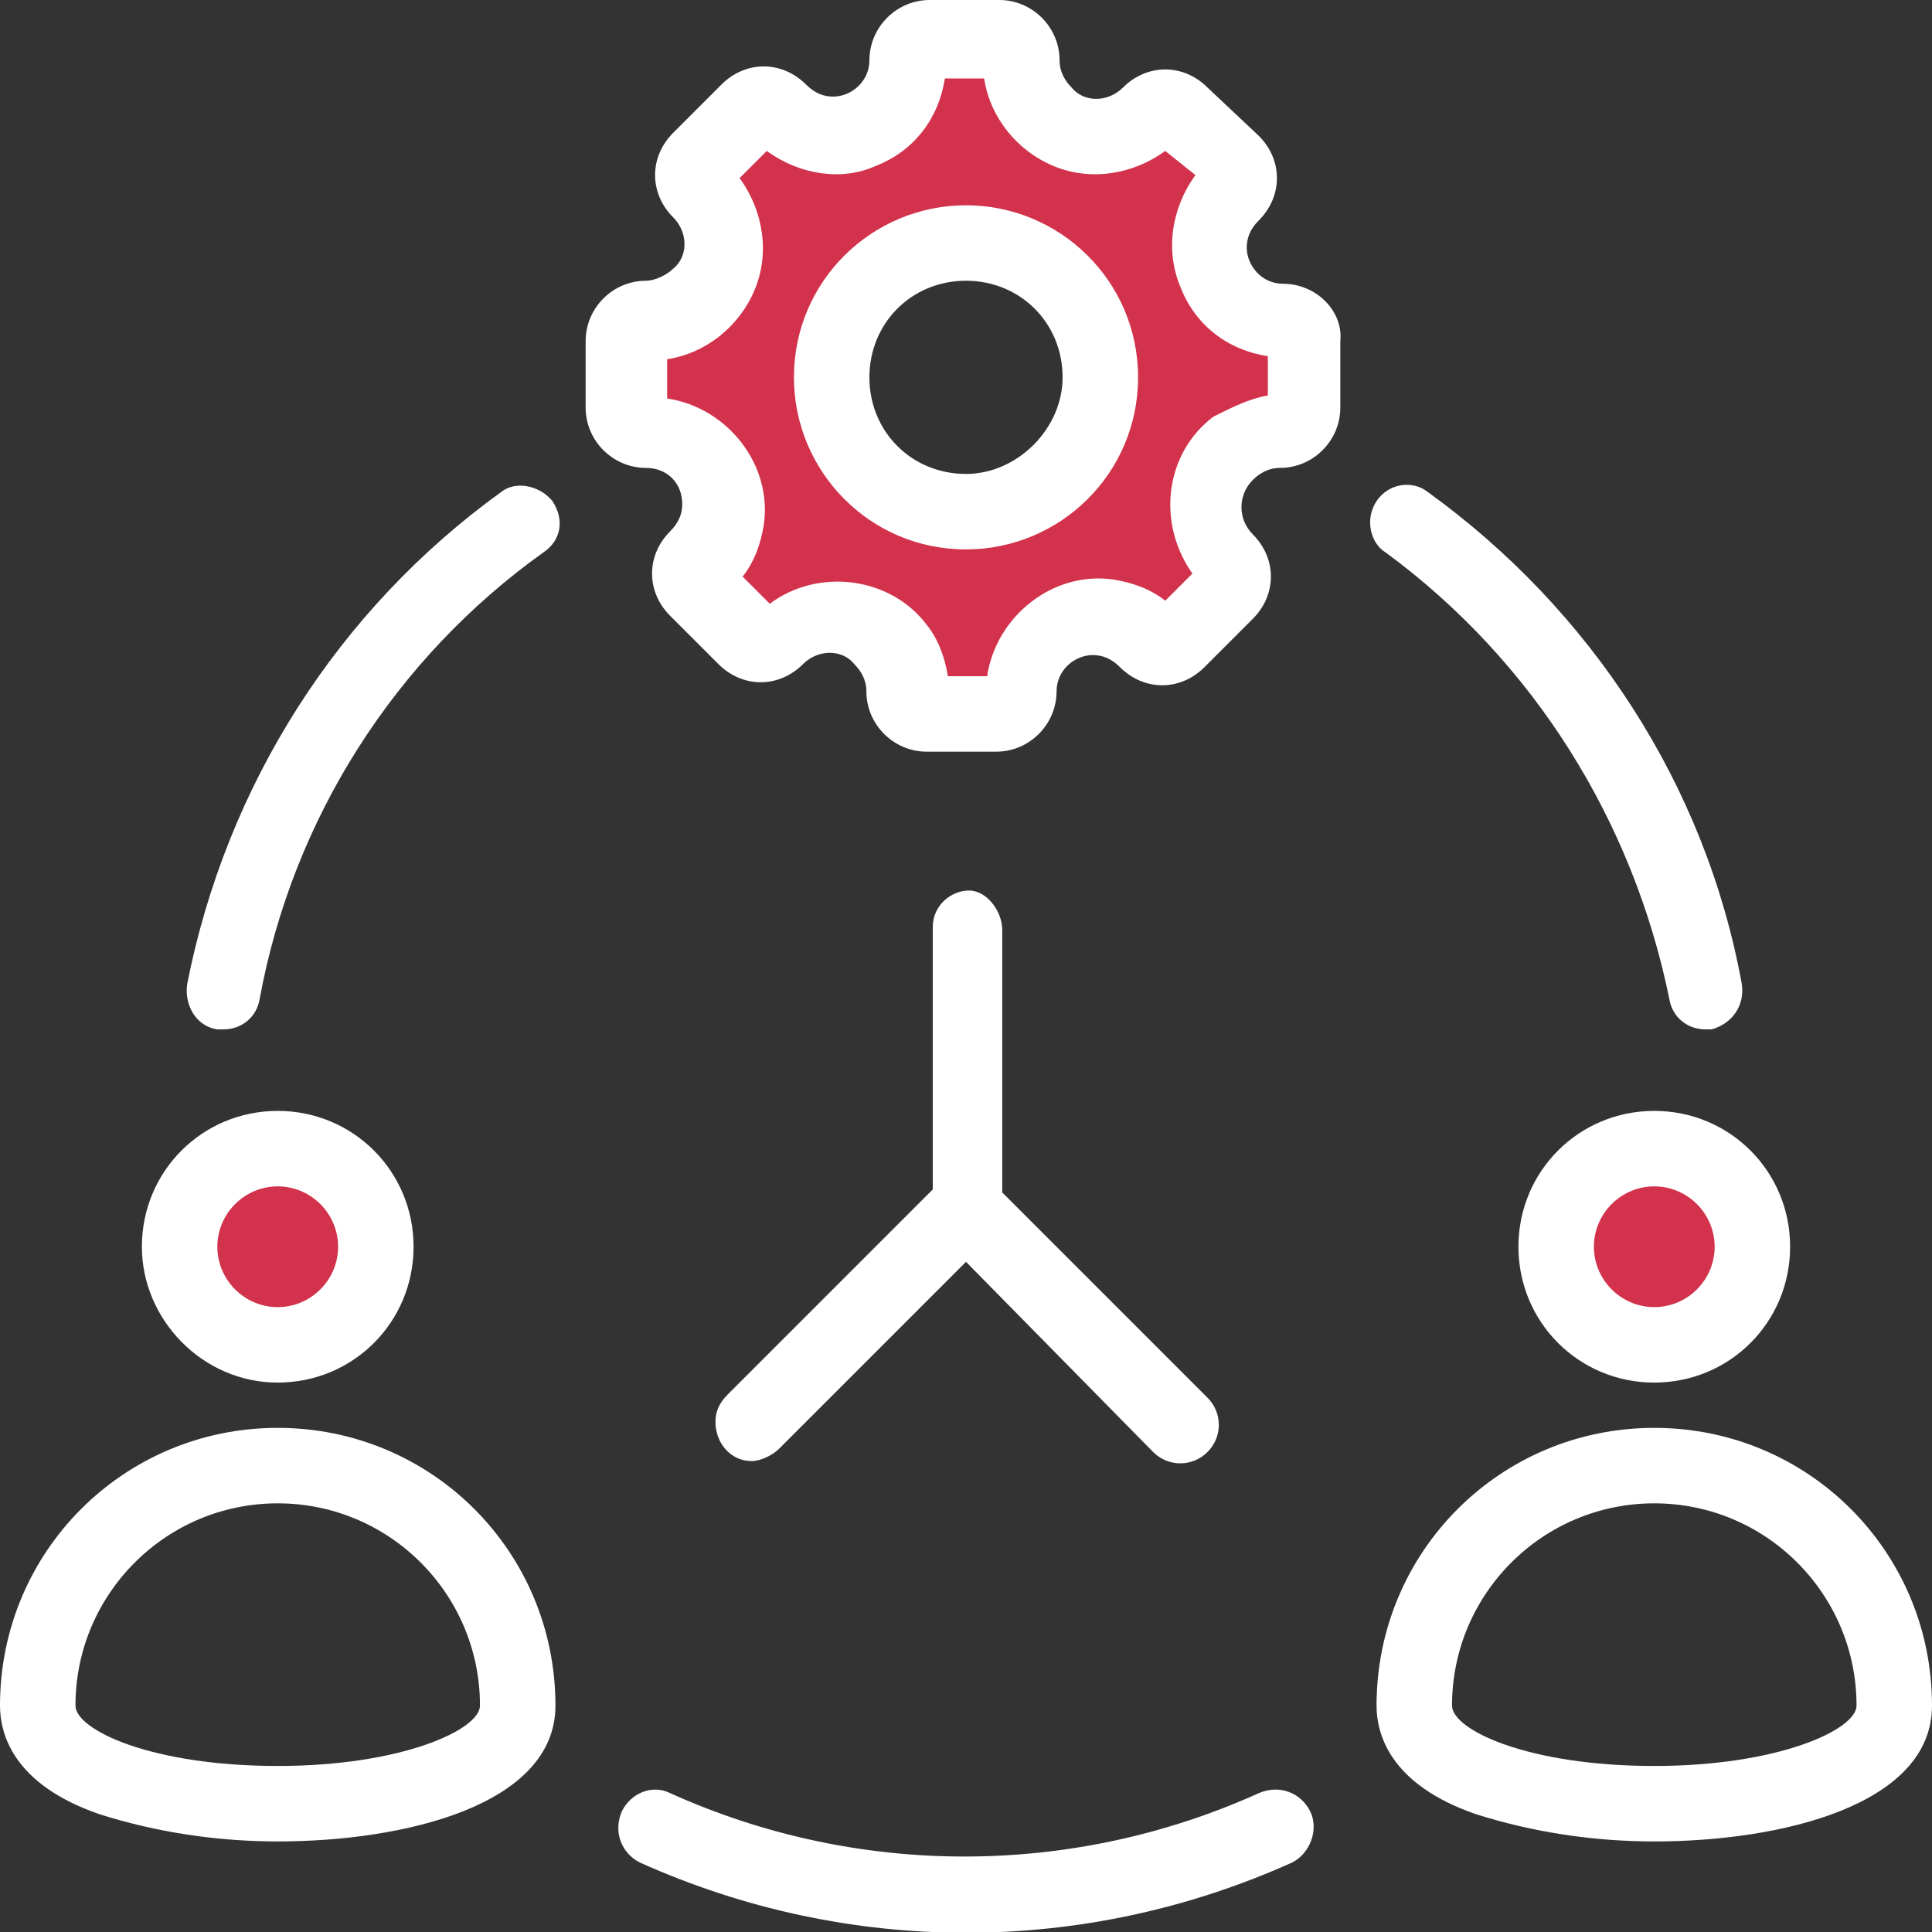
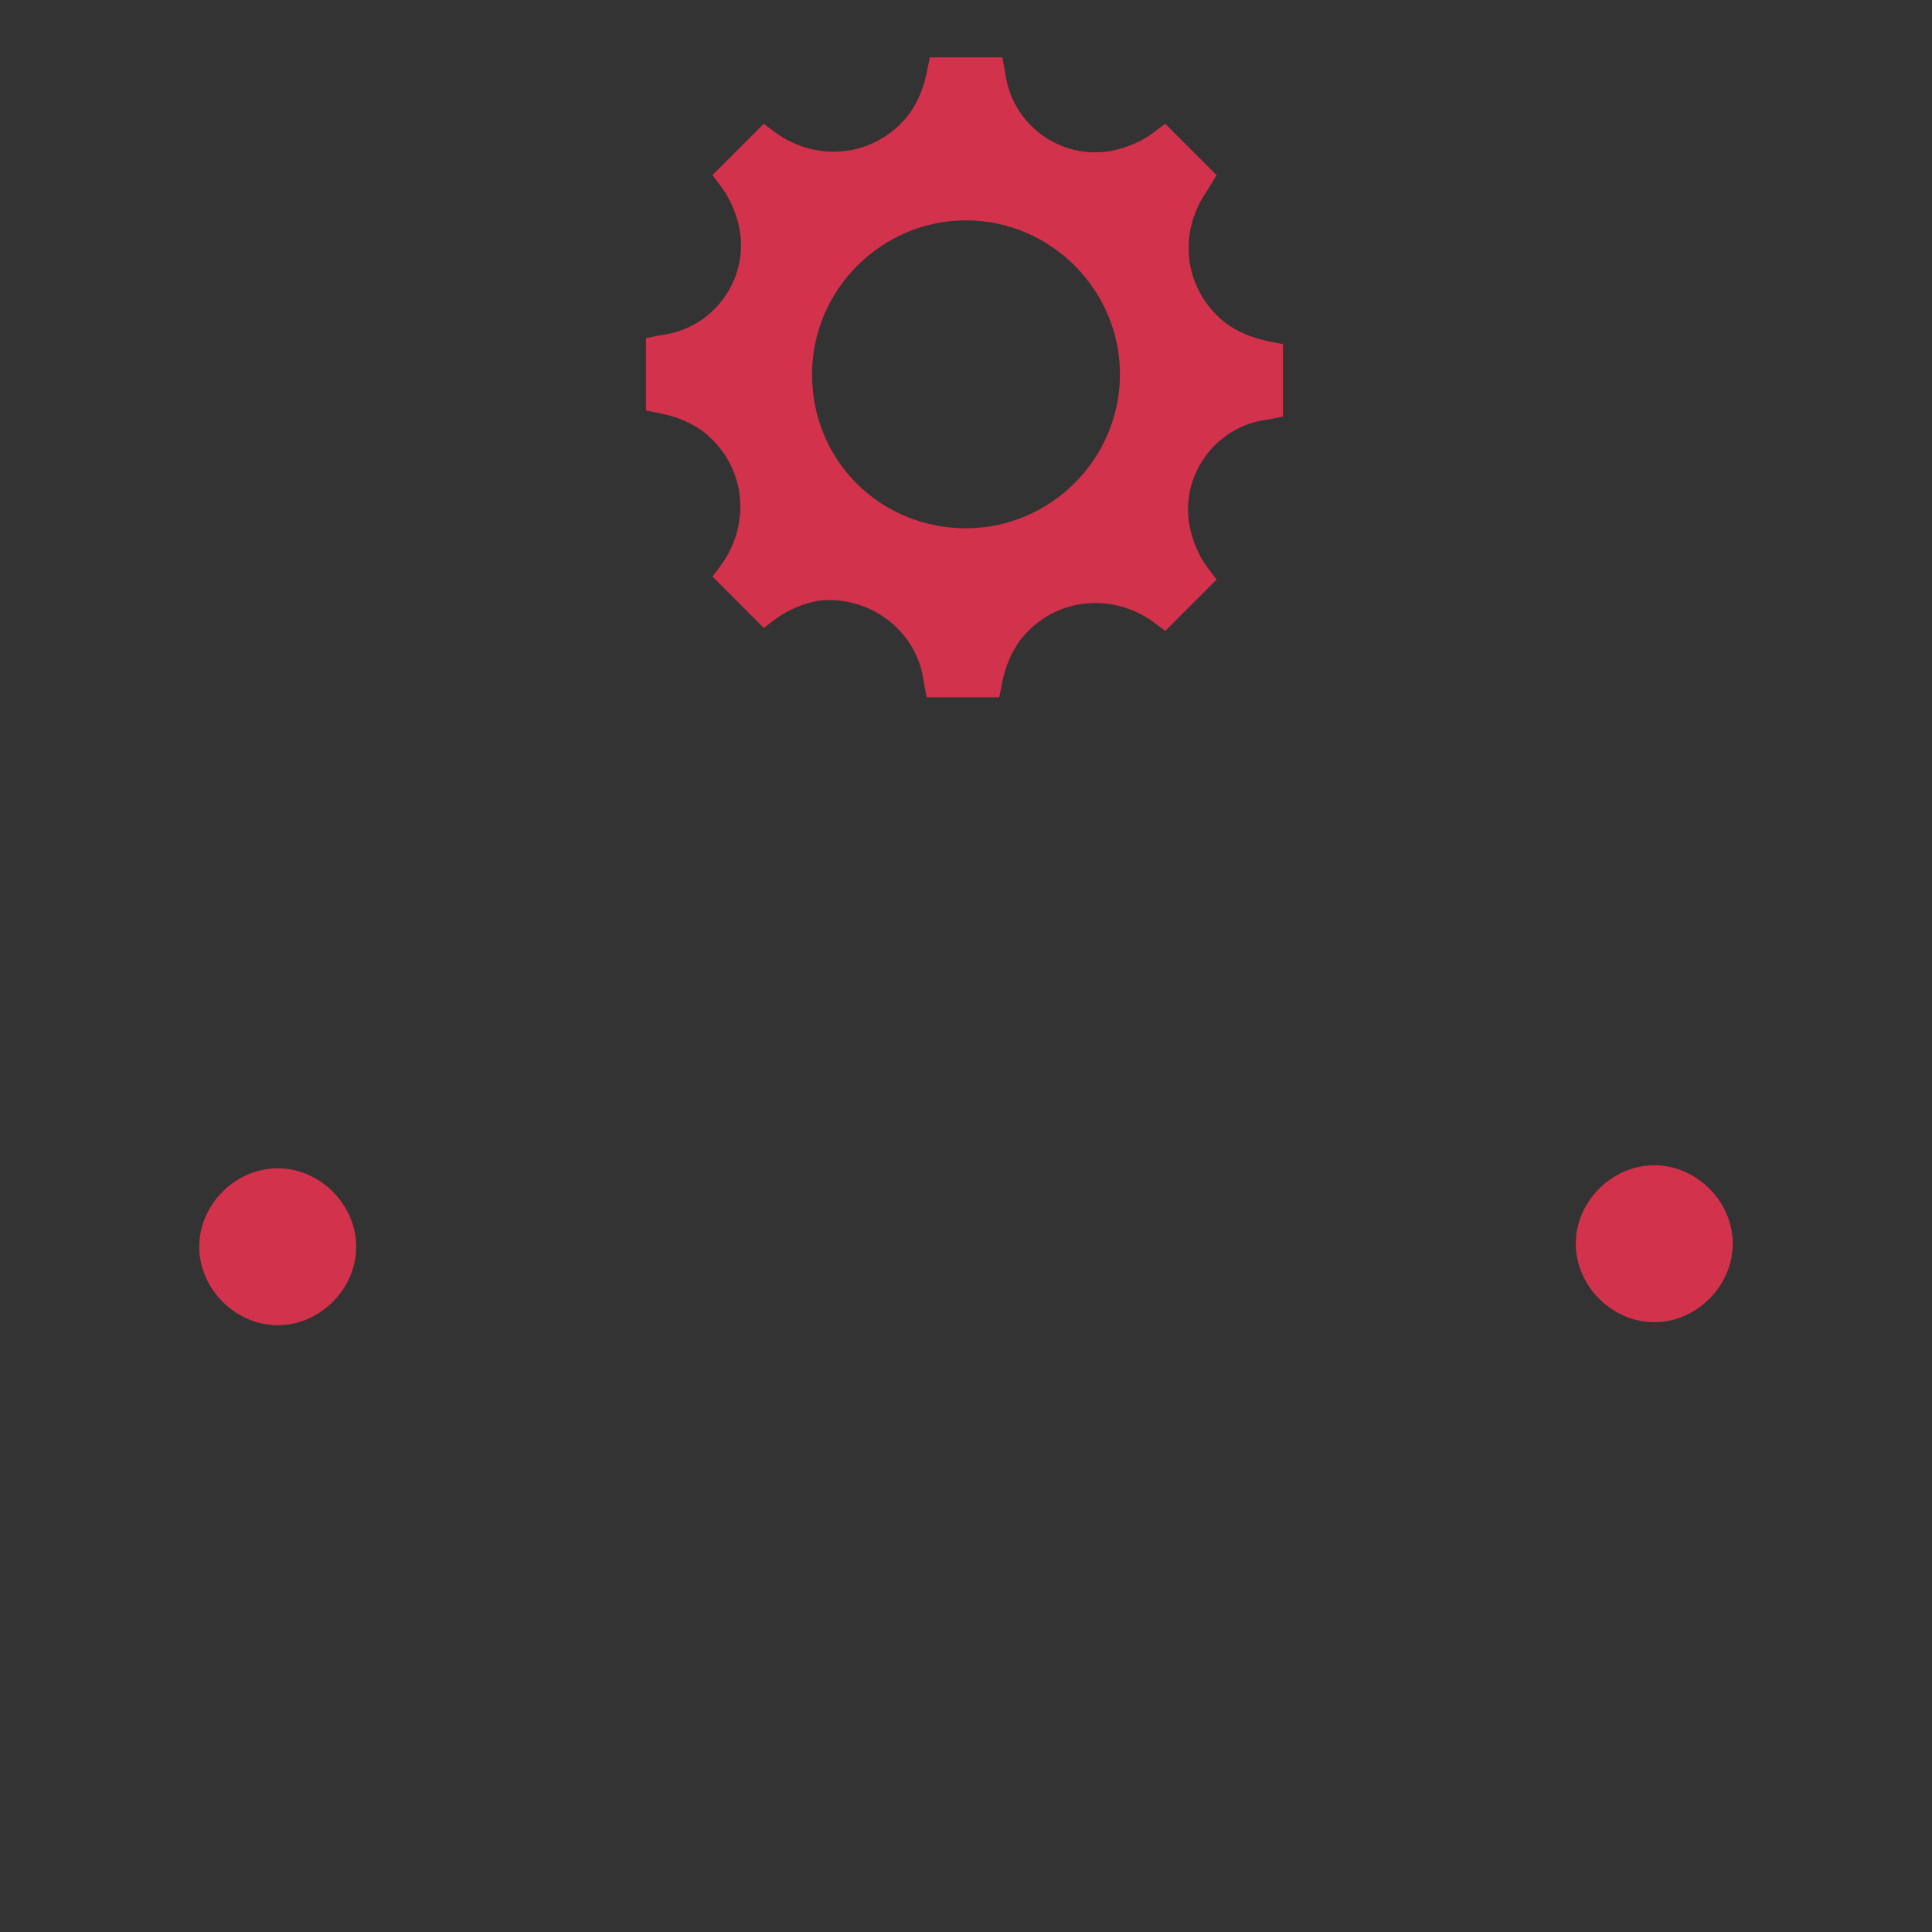
<svg xmlns="http://www.w3.org/2000/svg" version="1.1" id="_021_-_Icon" x="0px" y="0px" viewBox="0 0 64 64" style="enable-background:new 0 0 64 64;" xml:space="preserve">
  <rect x="0" y="0" width="64" height="64" fill="#333333" stroke="none" />
  <style type="text/css">
	.st0{fill-rule:evenodd;clip-rule:evenodd;fill:#D2324B;}
	.st1{fill-rule:evenodd;clip-rule:evenodd;fill:#FFFFFF;}
</style>
  <path id="Path_14361" class="st0" d="M32,17.5c2.8,0,5.1-2.3,5.1-5.1c0-2.8-2.3-5.1-5.1-5.1c-2.8,0-5.1,2.3-5.1,5.1  C26.9,15.3,29.2,17.5,32,17.5 M30.8,1.9h2.4l0.1,0.5c0.2,1.7,1.8,2.9,3.5,2.6c0.5-0.1,1-0.3,1.4-0.6l0.4-0.3l1.7,1.7L40,6.3  c-1,1.4-0.8,3.3,0.6,4.4c0.4,0.3,0.9,0.5,1.4,0.6l0.5,0.1v2.4l-0.5,0.1c-1.7,0.2-2.9,1.8-2.6,3.5c0.1,0.5,0.3,1,0.6,1.4l0.3,0.4  l-1.7,1.7l-0.4-0.3c-1.4-1-3.3-0.8-4.4,0.6c-0.3,0.4-0.5,0.9-0.6,1.4l-0.1,0.5h-2.4l-0.1-0.5c-0.2-1.7-1.8-2.9-3.5-2.7  c-0.5,0.1-1,0.3-1.4,0.6l-0.4,0.3l-1.7-1.7l0.3-0.4c1-1.4,0.8-3.3-0.6-4.4c-0.4-0.3-0.9-0.5-1.4-0.6l-0.5-0.1v-2.4l0.5-0.1  c1.7-0.2,2.9-1.8,2.6-3.5c-0.1-0.5-0.3-1-0.6-1.4l-0.3-0.4l1.7-1.7l0.4,0.3c1.4,1,3.3,0.8,4.4-0.6c0.3-0.4,0.5-0.9,0.6-1.4L30.8,1.9  z M54.8,38.6c1.4,0,2.6,1.2,2.6,2.6c0,1.4-1.2,2.6-2.6,2.6c-1.4,0-2.6-1.2-2.6-2.6C52.2,39.8,53.4,38.6,54.8,38.6 M9.2,43.9  c-1.4,0-2.6-1.2-2.6-2.6c0-1.4,1.2-2.6,2.6-2.6c1.4,0,2.6,1.2,2.6,2.6C11.8,42.7,10.6,43.9,9.2,43.9" />
-   <path id="Path_14362" class="st1" d="M33.2,30.8v8.7l6.8,6.8c0.5,0.5,0.5,1.3,0,1.8c-0.5,0.5-1.3,0.5-1.8,0c0,0,0,0,0,0L32,41.8  l-6.2,6.2c-0.2,0.2-0.6,0.4-0.9,0.4c-0.7,0-1.2-0.6-1.2-1.3c0-0.3,0.1-0.6,0.4-0.9l6.8-6.8v-8.7c0-0.7,0.6-1.2,1.2-1.2  S33.2,30.2,33.2,30.8 M9.2,58.5c-4.2,0-6.7-1.2-6.7-2c0-3.7,3-6.7,6.7-6.7c3.7,0,6.7,3,6.7,6.7C15.9,57.3,13.3,58.5,9.2,58.5   M9.2,47.3c-5.1,0-9.2,4.1-9.2,9.2c0,0.9,0.4,2.6,3.3,3.6c1.9,0.6,3.9,0.9,5.9,0.9c4.2,0,9.2-1.2,9.2-4.5  C18.4,51.4,14.3,47.3,9.2,47.3 M9.2,39.3c1.1,0,2,0.9,2,2s-0.9,2-2,2c-1.1,0-2-0.9-2-2c0,0,0,0,0,0C7.2,40.2,8.1,39.3,9.2,39.3   M9.2,45.8c2.5,0,4.5-2,4.5-4.5s-2-4.5-4.5-4.5s-4.5,2-4.5,4.5c0,0,0,0,0,0C4.7,43.7,6.7,45.8,9.2,45.8 M54.8,58.5  c-4.2,0-6.7-1.2-6.7-2c0-3.7,3-6.7,6.7-6.7c3.7,0,6.7,3,6.7,6.7C61.5,57.3,58.9,58.5,54.8,58.5 M54.8,47.3c-5.1,0-9.2,4.1-9.2,9.2  c0,0.9,0.4,2.6,3.3,3.6c1.9,0.6,3.9,0.9,5.9,0.9c4.2,0,9.2-1.2,9.2-4.5C64,51.4,59.9,47.3,54.8,47.3 M56.8,41.3c0,1.1-0.9,2-2,2  s-2-0.9-2-2s0.9-2,2-2c0,0,0,0,0,0C55.9,39.3,56.8,40.2,56.8,41.3 M50.3,41.3c0,2.5,2,4.5,4.5,4.5s4.5-2,4.5-4.5s-2-4.5-4.5-4.5  S50.3,38.8,50.3,41.3 M43.4,60c0.3,0.6,0,1.4-0.6,1.7c-6.9,3.1-14.7,3.1-21.6,0c-0.6-0.3-0.9-1-0.6-1.7c0.3-0.6,1-0.9,1.6-0.6  c6.2,2.8,13.3,2.8,19.5,0C42.4,59.1,43.1,59.4,43.4,60 M18.3,16.6c0.4,0.6,0.3,1.3-0.3,1.7c0,0,0,0,0,0c-4.9,3.5-8.3,8.8-9.4,14.8  c-0.1,0.6-0.6,1-1.2,1c-0.1,0-0.2,0-0.2,0c-0.7-0.1-1.1-0.8-1-1.5c1.3-6.6,5-12.4,10.4-16.3C17.1,15.9,17.9,16.1,18.3,16.6  C18.3,16.6,18.3,16.6,18.3,16.6 M45.6,16.6c0.4-0.6,1.2-0.7,1.7-0.3c5.4,3.9,9.2,9.7,10.4,16.3c0.1,0.7-0.3,1.3-1,1.5  c-0.1,0-0.2,0-0.2,0c-0.6,0-1.1-0.4-1.2-1c-1.2-5.9-4.5-11.2-9.4-14.8C45.4,18,45.2,17.2,45.6,16.6 M32,15.7c-1.8,0-3.2-1.4-3.2-3.2  c0-1.8,1.4-3.2,3.2-3.2c1.8,0,3.2,1.4,3.2,3.2C35.2,14.2,33.7,15.7,32,15.7 M32,6.8c-3.1,0-5.7,2.5-5.7,5.7c0,3.1,2.5,5.7,5.7,5.7  c3.1,0,5.7-2.5,5.7-5.7c0,0,0,0,0,0C37.7,9.3,35.1,6.8,32,6.8 M42,13.1v-1.3c-1.3-0.2-2.4-1-2.9-2.3c-0.5-1.2-0.3-2.6,0.5-3.7  L38.6,5c-1.1,0.8-2.5,1-3.7,0.5c-1.2-0.5-2.1-1.6-2.3-2.9h-1.3c-0.2,1.3-1,2.4-2.3,2.9C27.9,6,26.5,5.8,25.4,5l-0.9,0.9  c0.8,1.1,1,2.5,0.5,3.7c-0.5,1.2-1.6,2.1-2.9,2.3v1.3c2,0.3,3.5,2.2,3.2,4.2c-0.1,0.6-0.3,1.2-0.7,1.7l0.9,0.9  c1.6-1.2,4-0.9,5.2,0.7c0.4,0.5,0.6,1.1,0.7,1.7h1.3c0.3-2,2.2-3.5,4.2-3.2c0.6,0.1,1.2,0.3,1.7,0.7l0.9-0.9c-1.2-1.7-0.9-4,0.7-5.2  C40.8,13.5,41.4,13.2,42,13.1 M42.5,9.4c-0.7,0-1.2-0.6-1.2-1.2c0-0.3,0.1-0.6,0.4-0.9c0.8-0.8,0.8-2,0-2.8c0,0,0,0,0,0L40,2.9  c-0.8-0.8-2-0.8-2.8,0c-0.5,0.5-1.3,0.5-1.7,0c-0.2-0.2-0.4-0.5-0.4-0.9c0-1.1-0.9-2-2-2h-2.3c-1.1,0-2,0.9-2,2  c0,0.7-0.6,1.2-1.2,1.2c-0.3,0-0.6-0.1-0.9-0.4c-0.8-0.8-2-0.8-2.8,0c0,0,0,0,0,0l-1.6,1.6c-0.8,0.8-0.8,2,0,2.8  c0.5,0.5,0.5,1.3,0,1.7c-0.2,0.2-0.6,0.4-0.9,0.4c-1.1,0-2,0.9-2,2v2.2c0,1.1,0.9,2,2,2c0.7,0,1.2,0.5,1.2,1.2  c0,0.3-0.1,0.6-0.4,0.9c-0.8,0.8-0.8,2,0,2.8l1.6,1.6c0.8,0.8,2,0.8,2.8,0c0,0,0,0,0,0c0.5-0.5,1.3-0.5,1.7,0  c0.2,0.2,0.4,0.5,0.4,0.9c0,1.1,0.9,2,2,2h2.3c1.1,0,2-0.9,2-2c0-0.7,0.6-1.2,1.2-1.2c0.3,0,0.6,0.1,0.9,0.4c0.8,0.8,2,0.8,2.8,0  l1.6-1.6c0.8-0.8,0.8-2,0-2.8c0,0,0,0,0,0c-0.5-0.5-0.5-1.3,0-1.8c0.2-0.2,0.5-0.4,0.9-0.4c1.1,0,2-0.9,2-2v-2.2  C44.5,10.3,43.6,9.4,42.5,9.4" />
</svg>